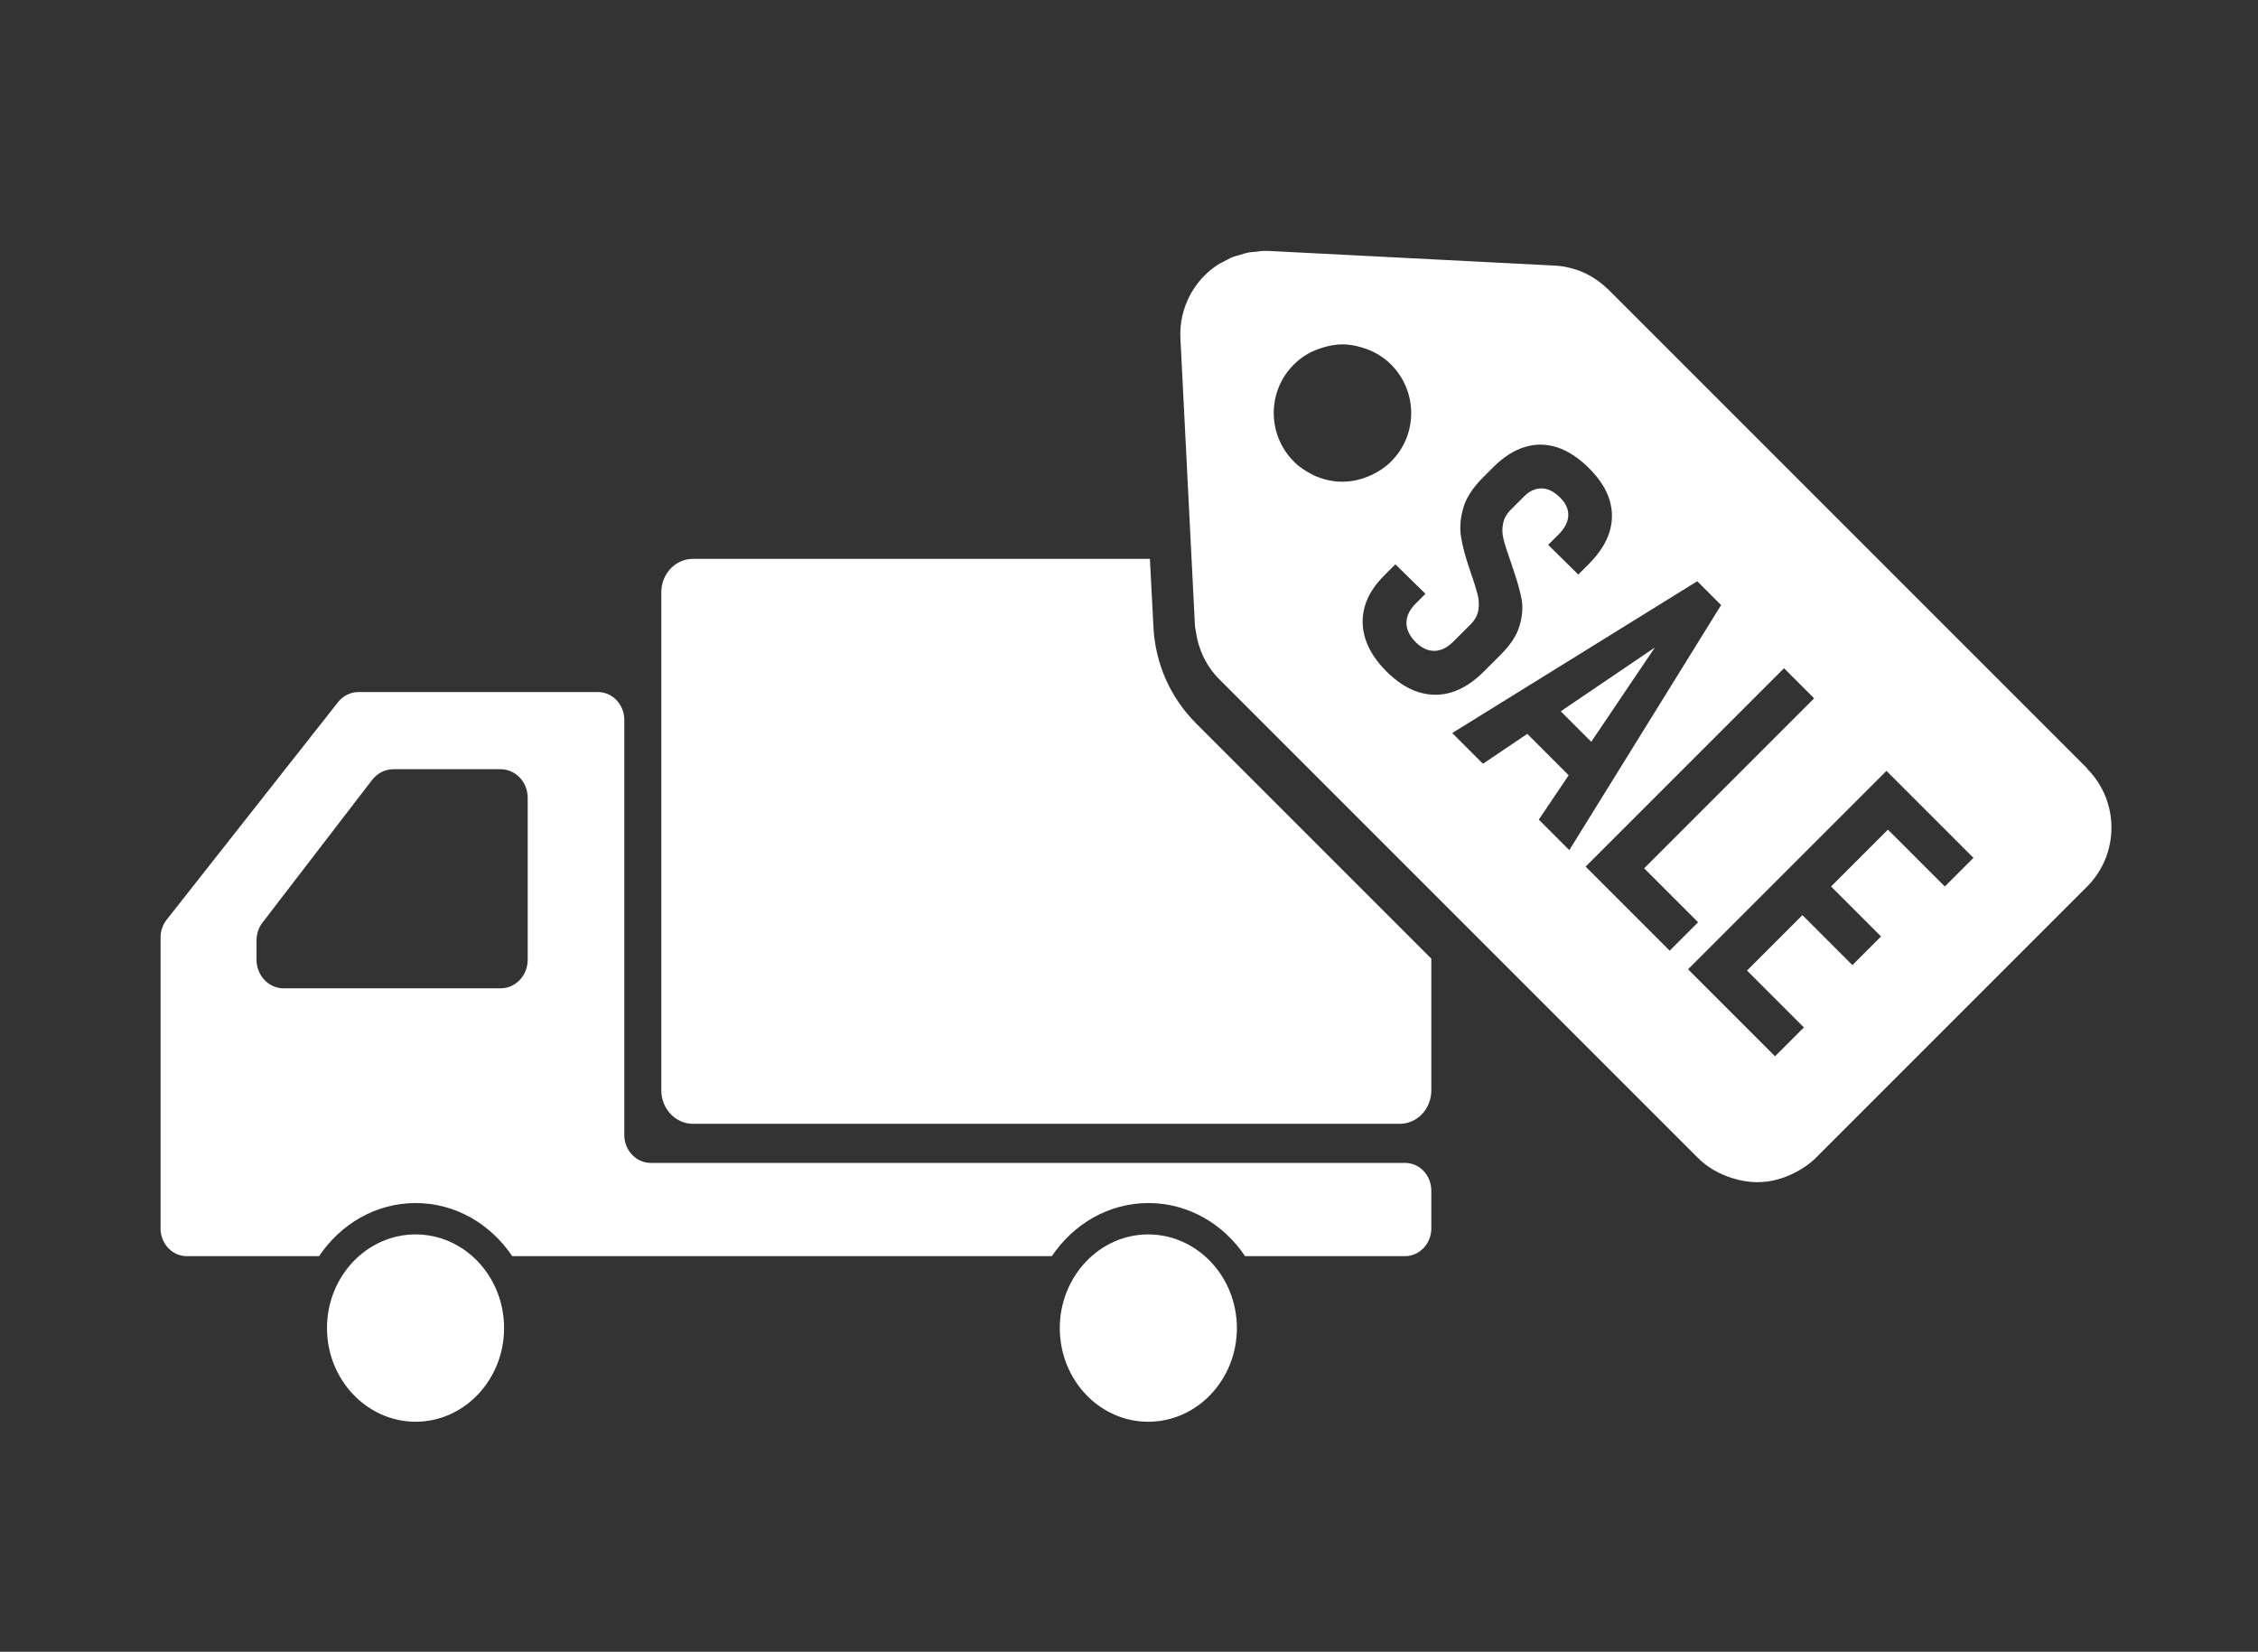
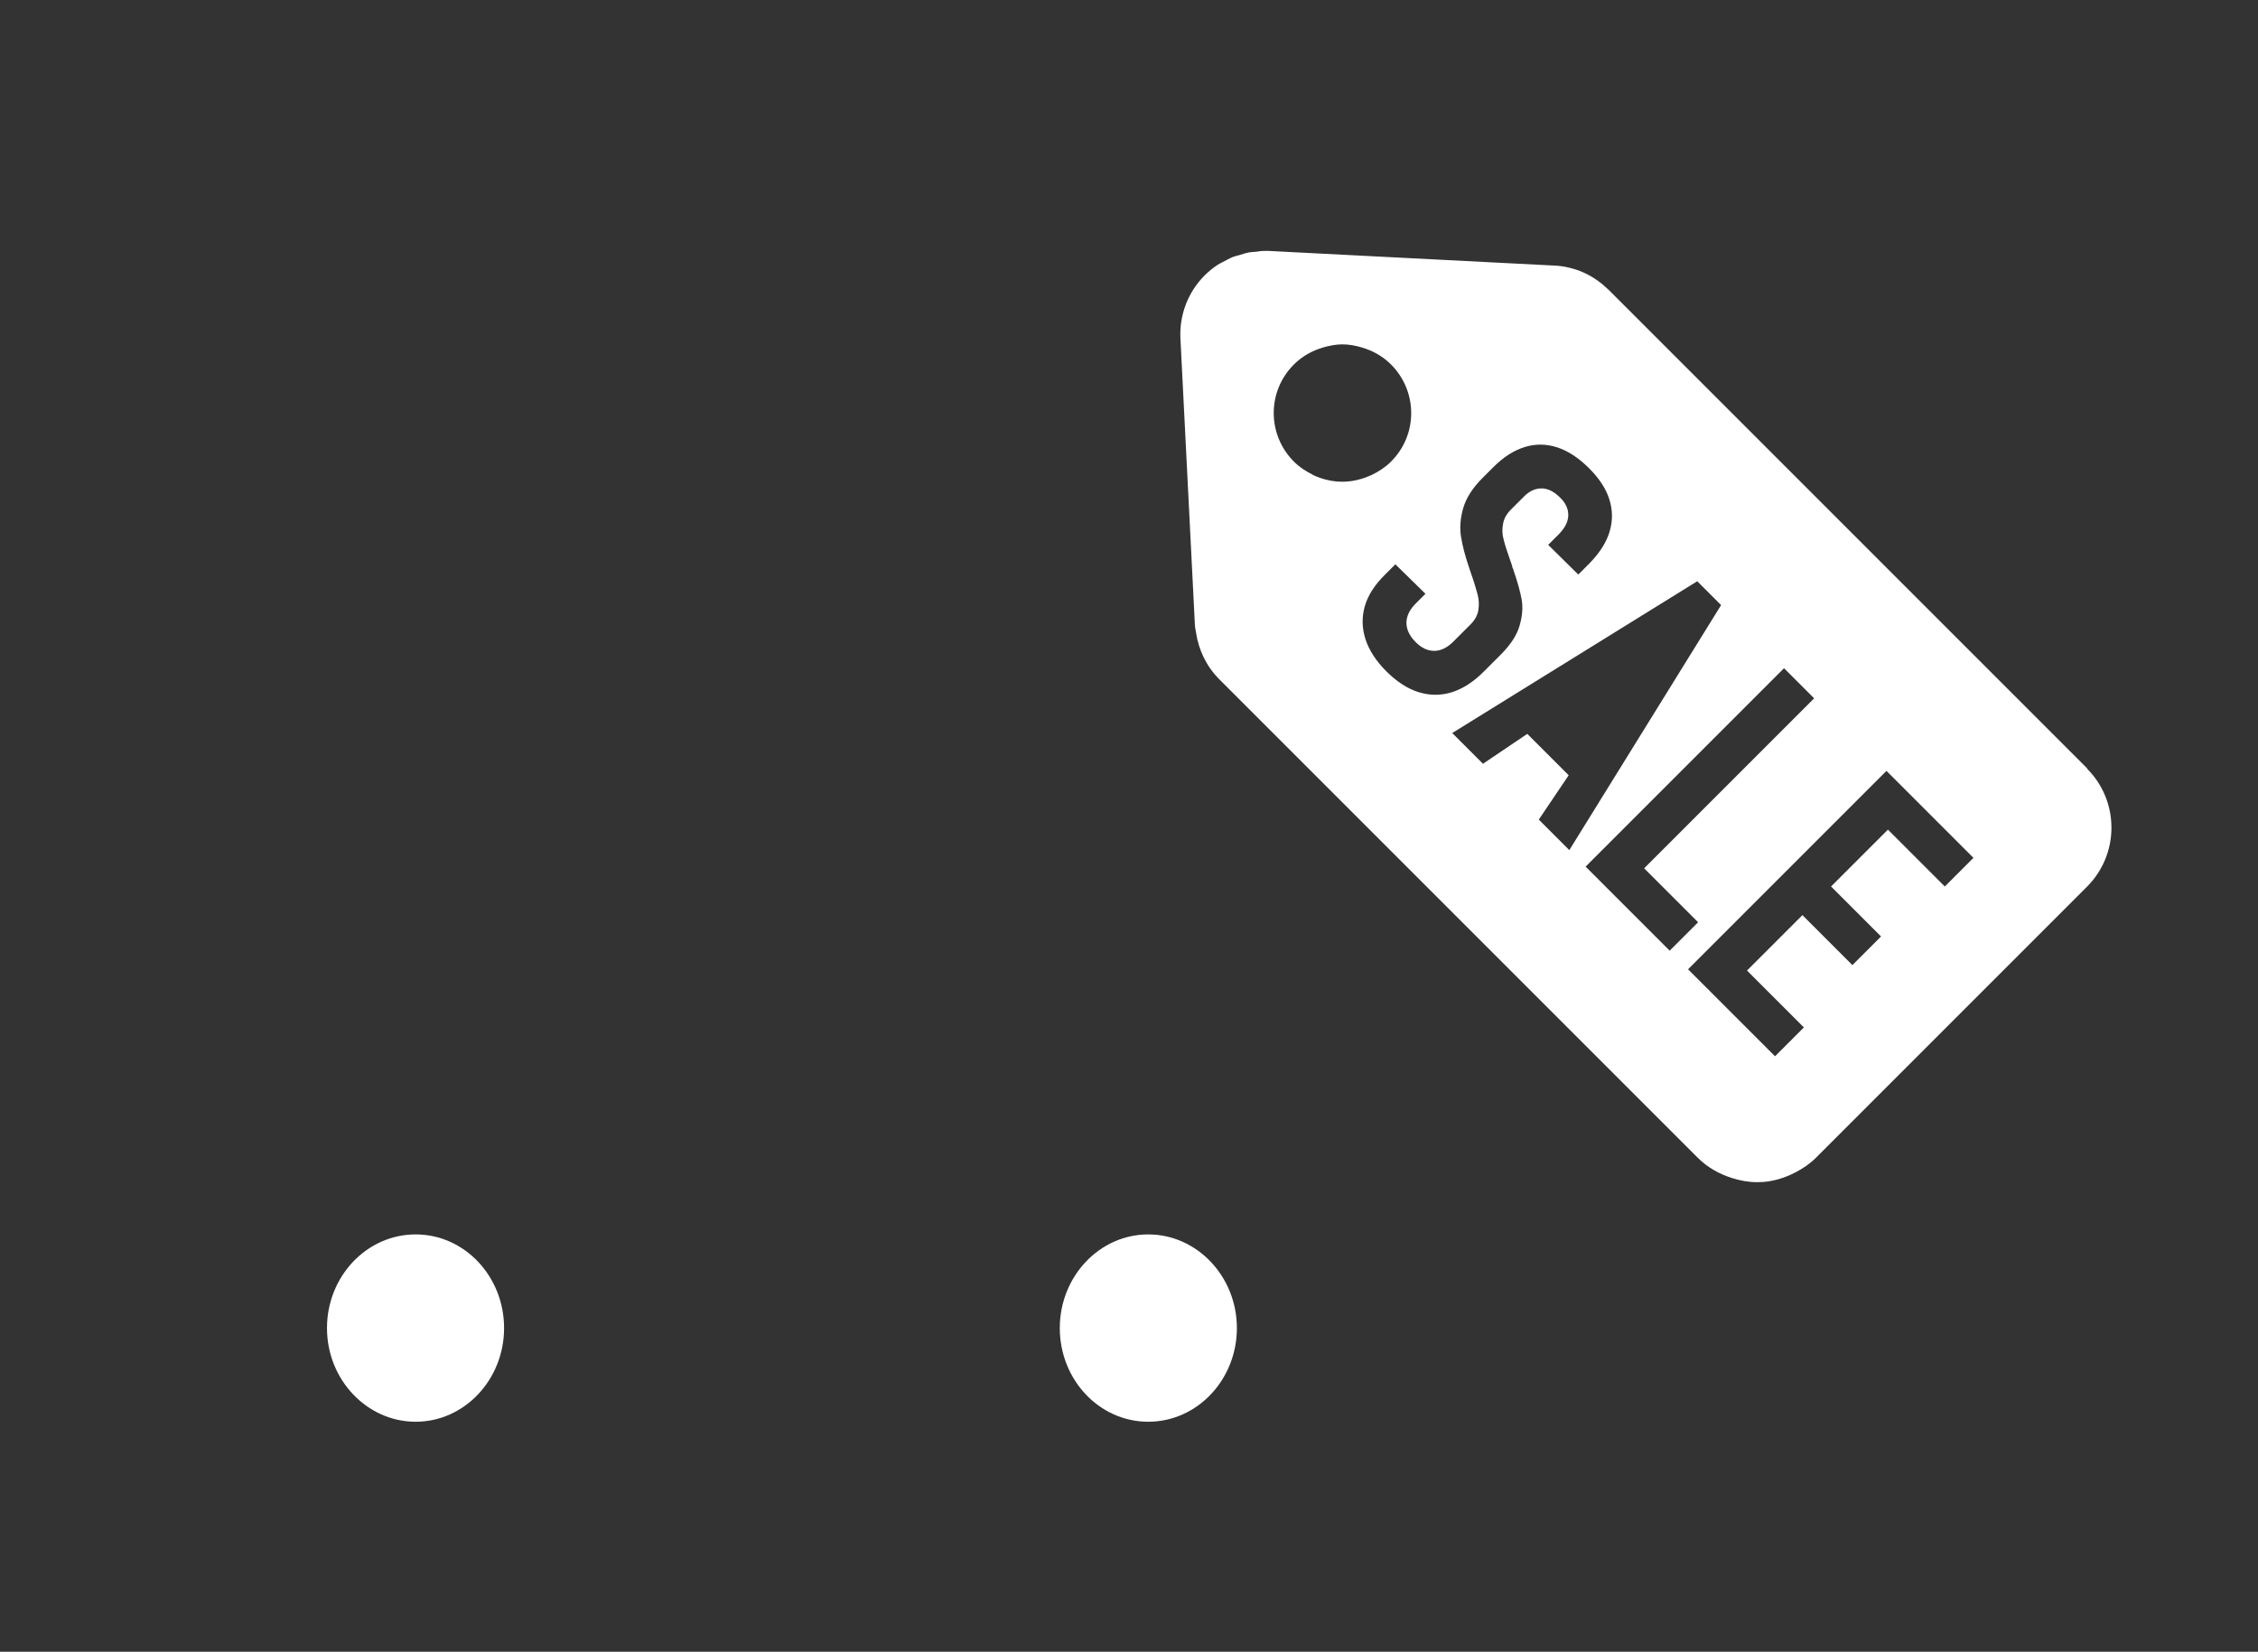
<svg xmlns="http://www.w3.org/2000/svg" id="_レイヤー_2" viewBox="0 0 108 79">
  <rect x="0" y="0" width="108" height="79" fill="#333333" stroke="none" />
  <defs>
    <style>.cls-1{fill:none;}.cls-1,.cls-2{stroke-width:0px;}.cls-2{fill:#fff;}</style>
  </defs>
  <g id="_レイヤー_1-2">
    <path class="cls-2" d="m24.11,63.52c0,2.47-1.9,4.48-4.23,4.48s-4.24-2.01-4.24-4.48,1.9-4.48,4.24-4.48,4.23,2.01,4.23,4.48Z" />
-     <path class="cls-2" d="m67.2,55.62H31.12c-.69,0-1.26-.6-1.26-1.33v-19.86c0-.73-.56-1.33-1.26-1.33h-11.46c-.37,0-.73.18-.97.48l-8.2,10.41c-.19.24-.29.54-.29.85v13.91c0,.74.56,1.33,1.26,1.33h6.32c1.03-1.53,2.71-2.54,4.62-2.54s3.59,1.01,4.62,2.54h25.81c1.03-1.53,2.71-2.54,4.62-2.54s3.6,1.01,4.62,2.54h7.65c.69,0,1.26-.59,1.26-1.33v-1.8c0-.74-.56-1.33-1.26-1.33Zm-41.96-9.72c0,.76-.58,1.37-1.3,1.37h-10.37c-.72,0-1.3-.61-1.3-1.37v-.92c0-.31.1-.62.29-.86l5.24-6.82c.25-.32.62-.51,1.01-.51h5.13c.72,0,1.3.61,1.3,1.37v7.74Z" />
    <path class="cls-2" d="m59.16,63.52c0,2.47-1.9,4.48-4.24,4.48s-4.23-2.01-4.23-4.48,1.9-4.48,4.23-4.48,4.24,2.01,4.24,4.48Z" />
    <rect class="cls-1" width="108" height="79" />
    <path class="cls-1" d="m66.54,22.08c1.29-1.29,1.29-3.37,0-4.65-.4-.4-.88-.66-1.39-.81-.31-.09-.62-.15-.93-.15s-.63.06-.93.15c-.51.15-.99.41-1.39.81-1.29,1.29-1.29,3.37,0,4.65.27.27.58.47.91.63.45.21.93.33,1.42.33s.97-.12,1.42-.33c.33-.16.64-.36.91-.63Zm-2.12-2.12c-.06.06-.13.09-.21.09s-.15-.03-.21-.09c-.11-.11-.11-.3,0-.41.06-.06.13-.09.21-.09s.15.03.21.09c.11.11.11.3,0,.41Z" />
-     <path class="cls-1" d="m65.22,19.46c-.08,0-.15.03-.21.09-.11.11-.11.3,0,.41.06.06.13.09.21.09s.15-.03.21-.09c.11-.11.11-.3,0-.41-.06-.06-.13-.09-.21-.09Z" />
    <path class="cls-2" d="m99.83,36.75l-22.89-22.89c-.18-.17-.37-.33-.57-.47-.4-.28-.85-.48-1.33-.59-.24-.06-.48-.09-.73-.1l-13.66-.7c-.07,0-.14,0-.2,0-.12,0-.24.02-.36.04-.11.01-.23.01-.34.03-.16.03-.31.08-.47.13-.1.03-.21.05-.31.09-.17.07-.32.16-.48.24-.08.04-.16.08-.24.13-.23.15-.44.32-.63.51-.8.8-1.22,1.9-1.16,3.03l.69,13.66c0,.12.03.24.05.36.12.85.5,1.65,1.11,2.26l9.13,9.13,13.76,13.76c.48.48,1.05.79,1.66.98.38.12.77.19,1.17.19.02,0,.04,0,.06,0,.63,0,1.24-.18,1.81-.48.34-.18.67-.4.96-.69l12.96-12.96c1.56-1.56,1.56-4.09,0-5.65Zm-37.03-14.04c-.33-.16-.64-.36-.91-.63-1.29-1.29-1.29-3.37,0-4.65.4-.4.88-.66,1.39-.81.31-.09.62-.15.93-.15s.63.06.93.15c.51.15.99.41,1.39.81,1.29,1.29,1.29,3.37,0,4.65-.27.27-.58.47-.91.63-.45.21-.93.33-1.42.33s-.97-.12-1.42-.33Zm5.03,10.39c-.52-.17-1.03-.5-1.52-.99s-.83-1.01-1-1.54c-.17-.53-.18-1.06-.03-1.58s.48-1.03.97-1.51l.49-.49,1.44,1.41-.47.47c-.29.29-.44.6-.44.92s.15.63.44.92.58.42.89.42c.31,0,.62-.15.91-.44l.83-.83c.2-.2.33-.43.37-.68s.03-.5-.04-.76c-.07-.26-.17-.6-.32-1.02,0-.02-.02-.04-.02-.06s-.01-.04-.02-.06l-.04-.12c-.19-.56-.32-1.05-.39-1.49-.07-.44-.03-.9.11-1.38s.45-.96.92-1.43l.52-.52c.48-.48.98-.8,1.5-.96.52-.16,1.04-.15,1.56.02.52.17,1.03.51,1.52,1,.48.48.81.98.97,1.5s.16,1.03,0,1.55-.49,1.02-.97,1.51l-.52.52-1.44-1.42.49-.49c.3-.3.46-.6.47-.91.01-.31-.12-.6-.39-.86-.29-.29-.59-.44-.89-.44-.3,0-.59.13-.85.4l-.61.61c-.21.21-.34.44-.38.69-.05.25-.04.5.03.75.06.25.17.58.31.98.02.06.04.11.06.17s.04.12.05.18c0,.02.02.04.03.06.01.02.02.05.02.07.19.55.32,1.02.39,1.4.07.39.03.81-.1,1.26-.13.45-.43.91-.89,1.37l-.83.83c-.49.49-.99.81-1.52.98-.52.16-1.05.16-1.57,0Zm5.77,6.1l1.43-2.12-1.98-1.98-2.12,1.43-1.47-1.47,11.72-7.26,1.14,1.14-7.26,11.72-1.47-1.47Zm3.67,3.68l-.76-.76-.67-.67,9.49-9.49,1.44,1.44-8.13,8.13,2.58,2.58-1.36,1.36-2.58-2.58Zm15.75-.48l-2.72-2.72-2.72,2.72,2.39,2.39-1.37,1.37-2.39-2.39-2.65,2.65,2.72,2.72-1.38,1.38-2.72-2.72h0s-1.44-1.44-1.44-1.44l9.49-9.49.69.69.75.75,2.72,2.72-1.38,1.38Z" />
-     <polygon class="cls-2" points="76.11 35.48 79.15 30.97 74.65 34.02 76.11 35.48" />
-     <path class="cls-2" d="m55.17,30.01l-.17-3.28h-21.86c-.83,0-1.51.71-1.51,1.6v23.82c0,.88.68,1.6,1.51,1.6h33.81c.83,0,1.51-.71,1.51-1.6v-6.3l-11.25-11.25c-1.23-1.23-1.95-2.86-2.04-4.59Z" />
  </g>
</svg>